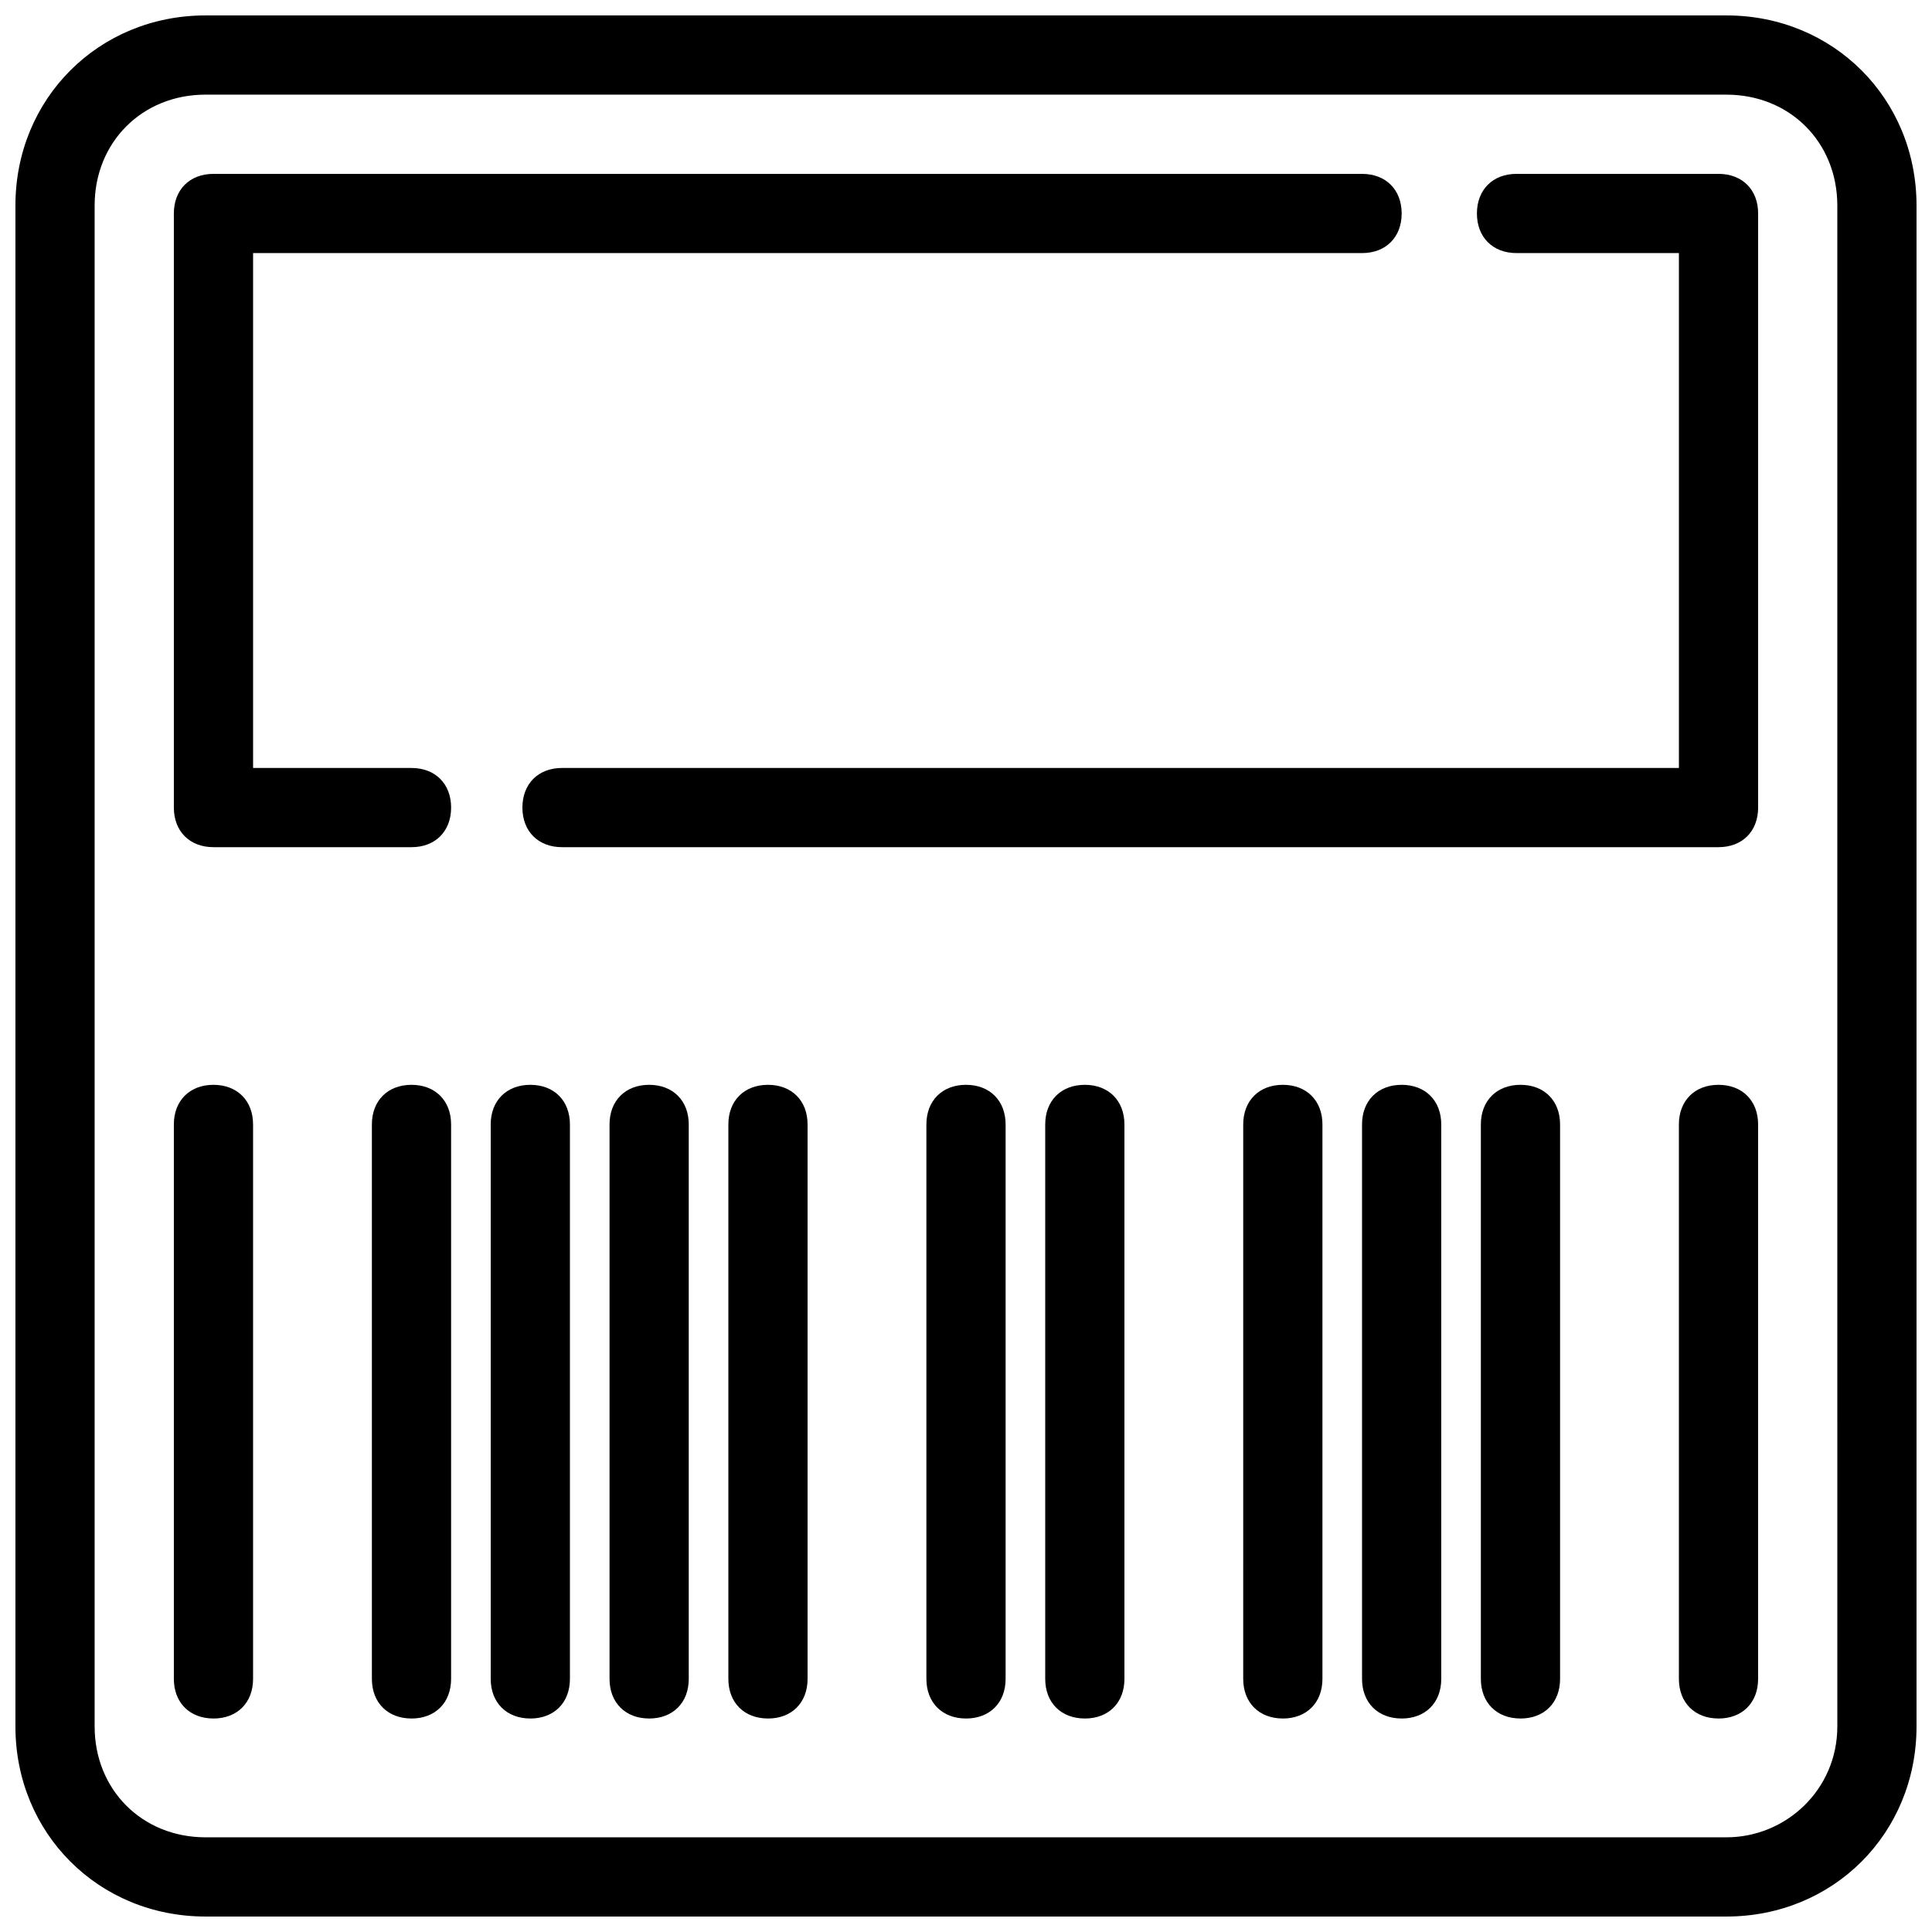
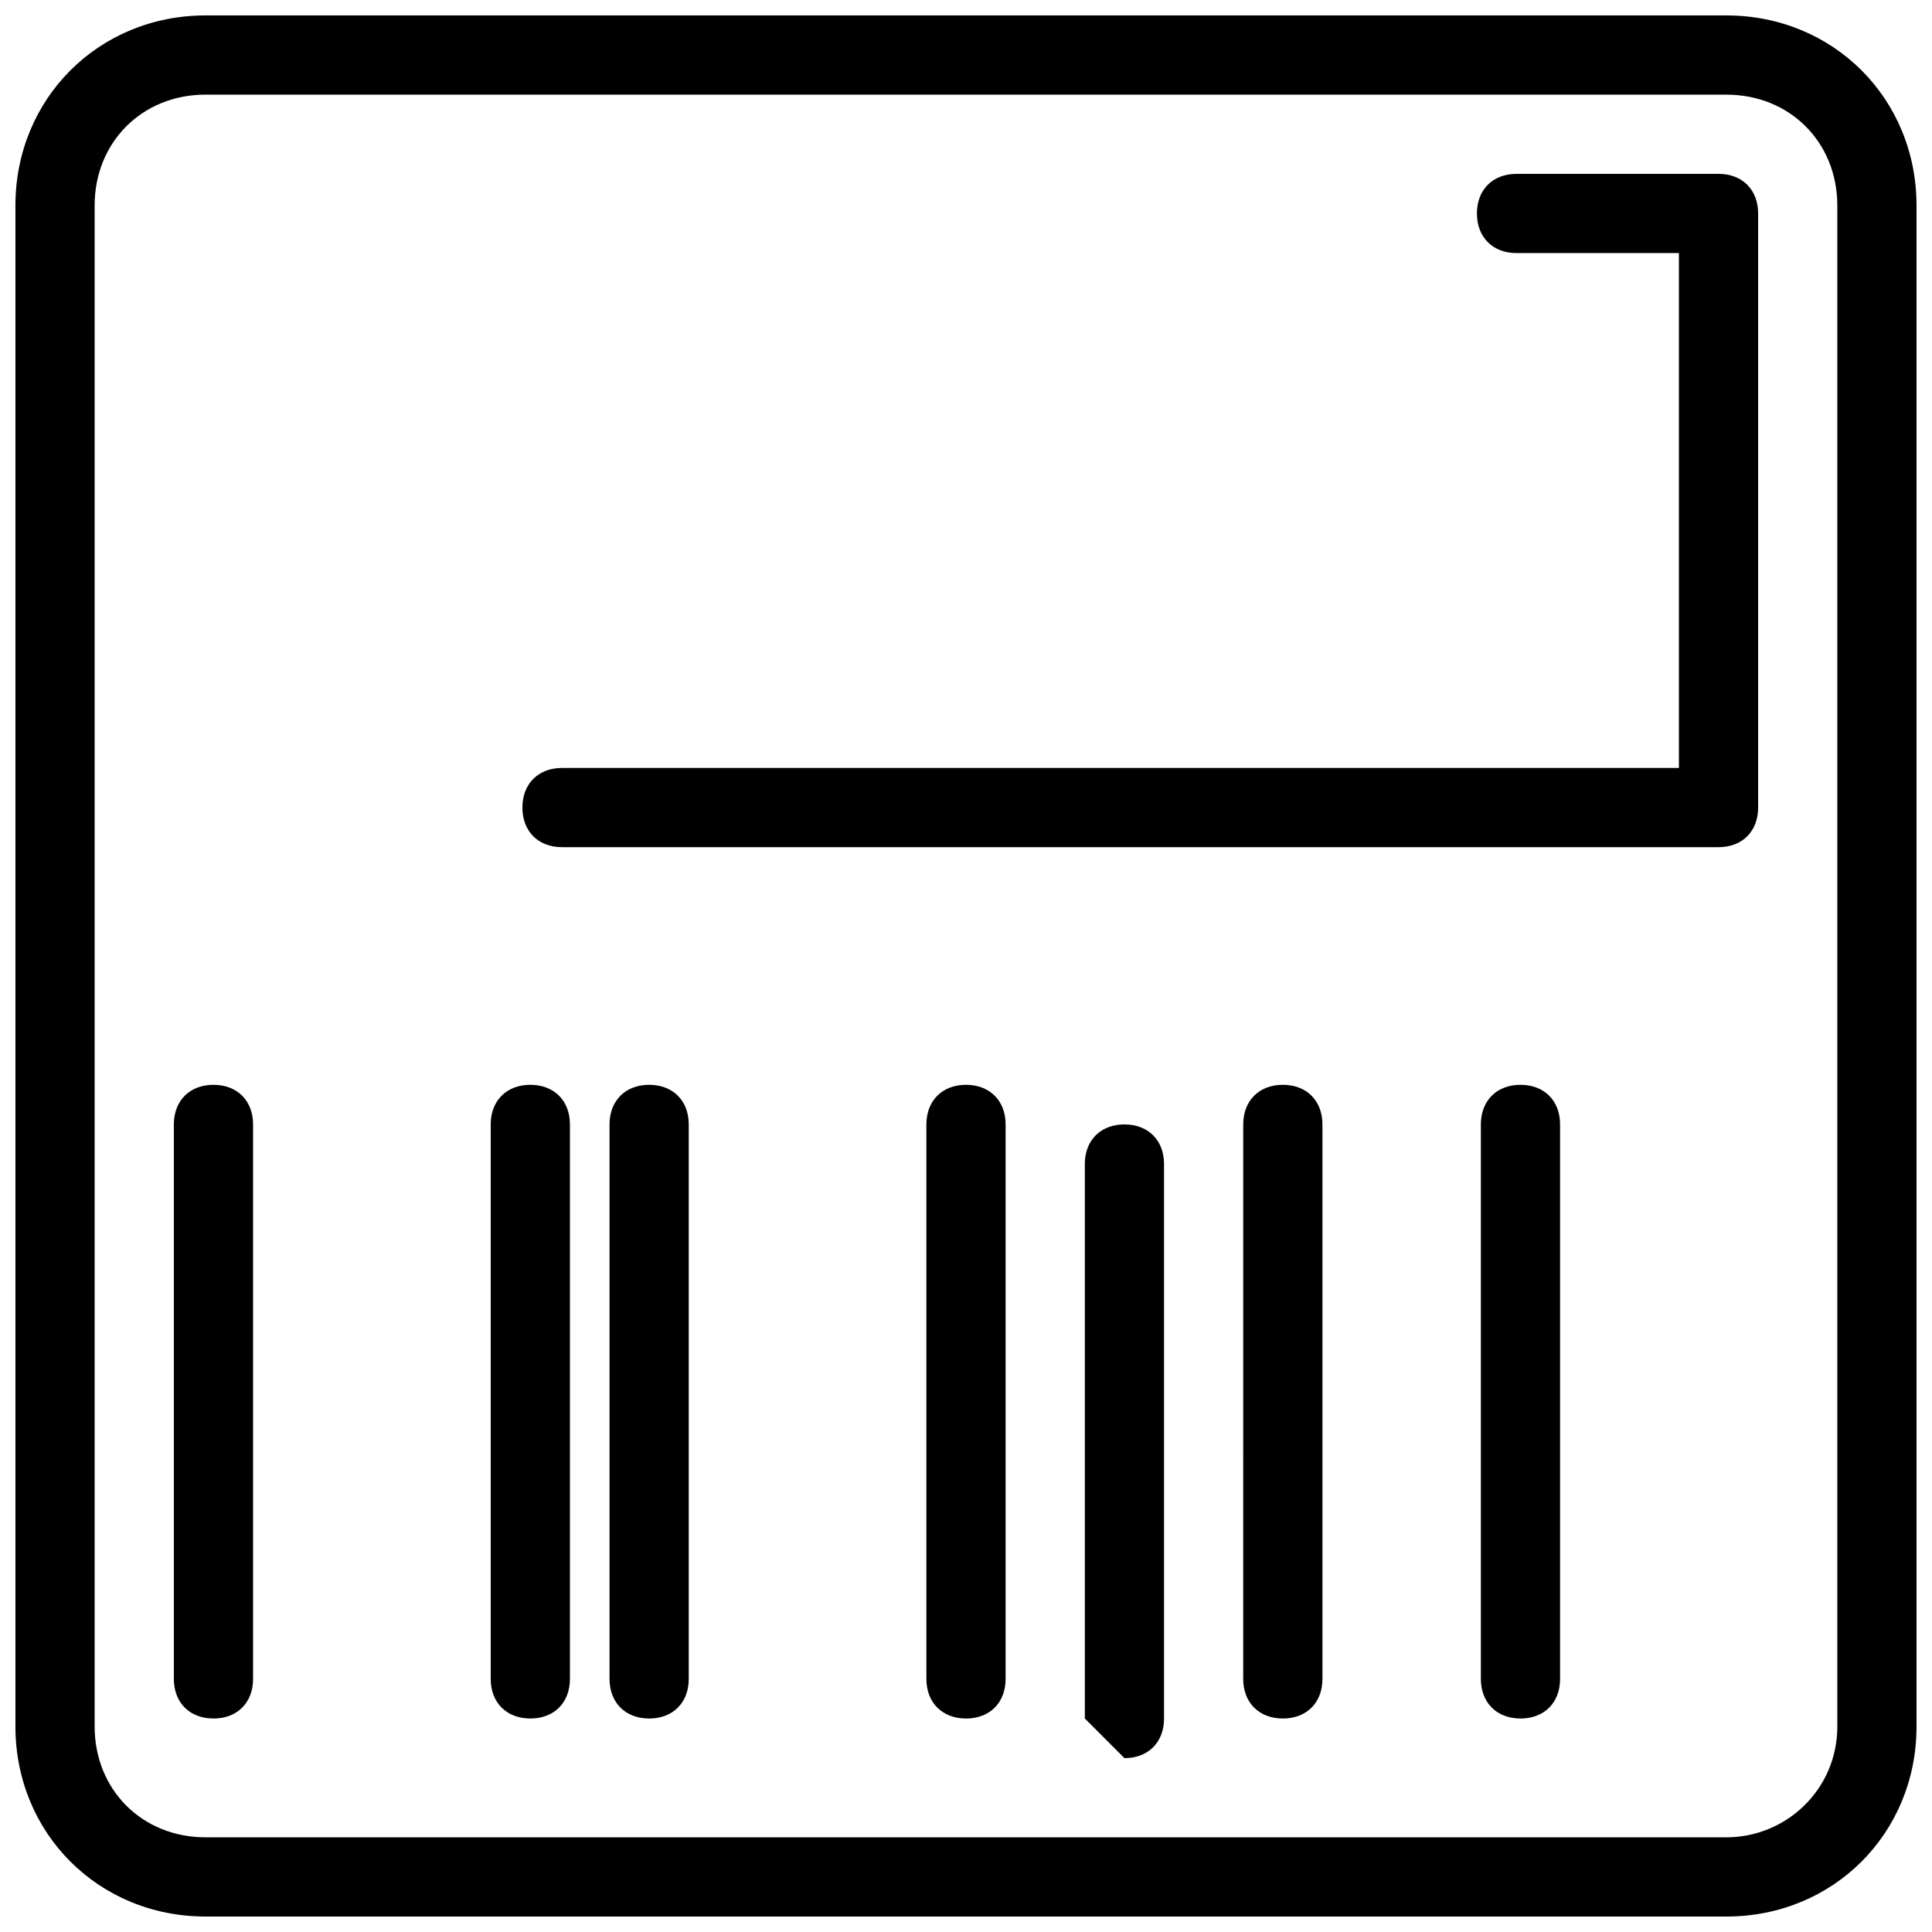
<svg xmlns="http://www.w3.org/2000/svg" width="800px" height="800px" version="1.1" viewBox="144 144 512 512">
  <defs>
    <clipPath id="a">
      <path d="m148.09 148.09h503.81v503.81h-503.81z" />
    </clipPath>
  </defs>
  <g clip-path="url(#a)">
    <path d="m601.52 651.9h-403.05c-28.34 0-50.383-22.039-50.383-50.379v-403.05c0-28.34 22.043-50.383 50.383-50.383h403.05c28.34 0 50.379 22.043 50.379 50.383v403.05c0 28.34-22.039 50.379-50.379 50.379zm-403.05-482.82c-16.797 0-29.391 12.594-29.391 29.391v403.05c0 16.793 12.594 29.387 29.391 29.387h403.05c15.742 0 29.391-12.594 29.391-29.391l-0.004-403.04c0-16.797-12.594-29.391-29.387-29.391z" />
  </g>
  <path d="m599.42 368.51h-306.48c-6.297 0-10.496-4.199-10.496-10.496s4.199-10.496 10.496-10.496h295.99v-136.45h-43.035c-6.297 0-10.496-4.199-10.496-10.496s4.199-10.496 10.496-10.496h53.531c6.297 0 10.496 4.199 10.496 10.496v157.44c0 6.297-4.195 10.496-10.496 10.496z" />
-   <path d="m253.05 368.51h-52.48c-6.297 0-10.496-4.199-10.496-10.496v-157.44c0-6.297 4.199-10.496 10.496-10.496h304.39c6.297 0 10.496 4.199 10.496 10.496s-4.199 10.496-10.496 10.496h-293.89v136.45h41.984c6.297 0 10.496 4.199 10.496 10.496s-4.199 10.496-10.496 10.496z" />
  <path d="m200.57 599.42c-6.297 0-10.496-4.199-10.496-10.496v-146.94c0-6.297 4.199-10.496 10.496-10.496s10.496 4.199 10.496 10.496v146.95c0 6.297-4.199 10.492-10.496 10.492z" />
-   <path d="m253.05 599.42c-6.297 0-10.496-4.199-10.496-10.496v-146.94c0-6.297 4.199-10.496 10.496-10.496 6.297 0 10.496 4.199 10.496 10.496v146.95c0 6.297-4.199 10.492-10.496 10.492z" />
  <path d="m284.54 599.42c-6.297 0-10.496-4.199-10.496-10.496v-146.94c0-6.297 4.199-10.496 10.496-10.496s10.496 4.199 10.496 10.496v146.95c0 6.297-4.199 10.492-10.496 10.492z" />
  <path d="m316.03 599.42c-6.297 0-10.496-4.199-10.496-10.496v-146.94c0-6.297 4.199-10.496 10.496-10.496s10.496 4.199 10.496 10.496v146.95c0 6.297-4.199 10.492-10.496 10.492z" />
-   <path d="m347.52 599.42c-6.297 0-10.496-4.199-10.496-10.496v-146.94c0-6.297 4.199-10.496 10.496-10.496s10.496 4.199 10.496 10.496v146.95c0 6.297-4.199 10.492-10.496 10.492z" />
  <path d="m400 599.42c-6.297 0-10.496-4.199-10.496-10.496v-146.94c0-6.297 4.199-10.496 10.496-10.496s10.496 4.199 10.496 10.496v146.95c0 6.297-4.199 10.492-10.496 10.492z" />
-   <path d="m431.49 599.42c-6.297 0-10.496-4.199-10.496-10.496v-146.94c0-6.297 4.199-10.496 10.496-10.496s10.496 4.199 10.496 10.496v146.95c0 6.297-4.199 10.492-10.496 10.492z" />
+   <path d="m431.49 599.42v-146.94c0-6.297 4.199-10.496 10.496-10.496s10.496 4.199 10.496 10.496v146.95c0 6.297-4.199 10.492-10.496 10.492z" />
  <path d="m483.96 599.42c-6.297 0-10.496-4.199-10.496-10.496l0.004-146.94c0-6.297 4.199-10.496 10.496-10.496s10.496 4.199 10.496 10.496v146.95c-0.004 6.297-4.199 10.492-10.5 10.492z" />
-   <path d="m515.45 599.42c-6.297 0-10.496-4.199-10.496-10.496v-146.94c0-6.297 4.199-10.496 10.496-10.496s10.496 4.199 10.496 10.496v146.95c0 6.297-4.195 10.492-10.496 10.492z" />
  <path d="m546.94 599.42c-6.297 0-10.496-4.199-10.496-10.496v-146.94c0-6.297 4.199-10.496 10.496-10.496s10.496 4.199 10.496 10.496v146.95c0 6.297-4.195 10.492-10.496 10.492z" />
-   <path d="m599.42 599.42c-6.297 0-10.496-4.199-10.496-10.496v-146.94c0-6.297 4.199-10.496 10.496-10.496s10.496 4.199 10.496 10.496v146.95c0 6.297-4.195 10.492-10.496 10.492z" />
</svg>